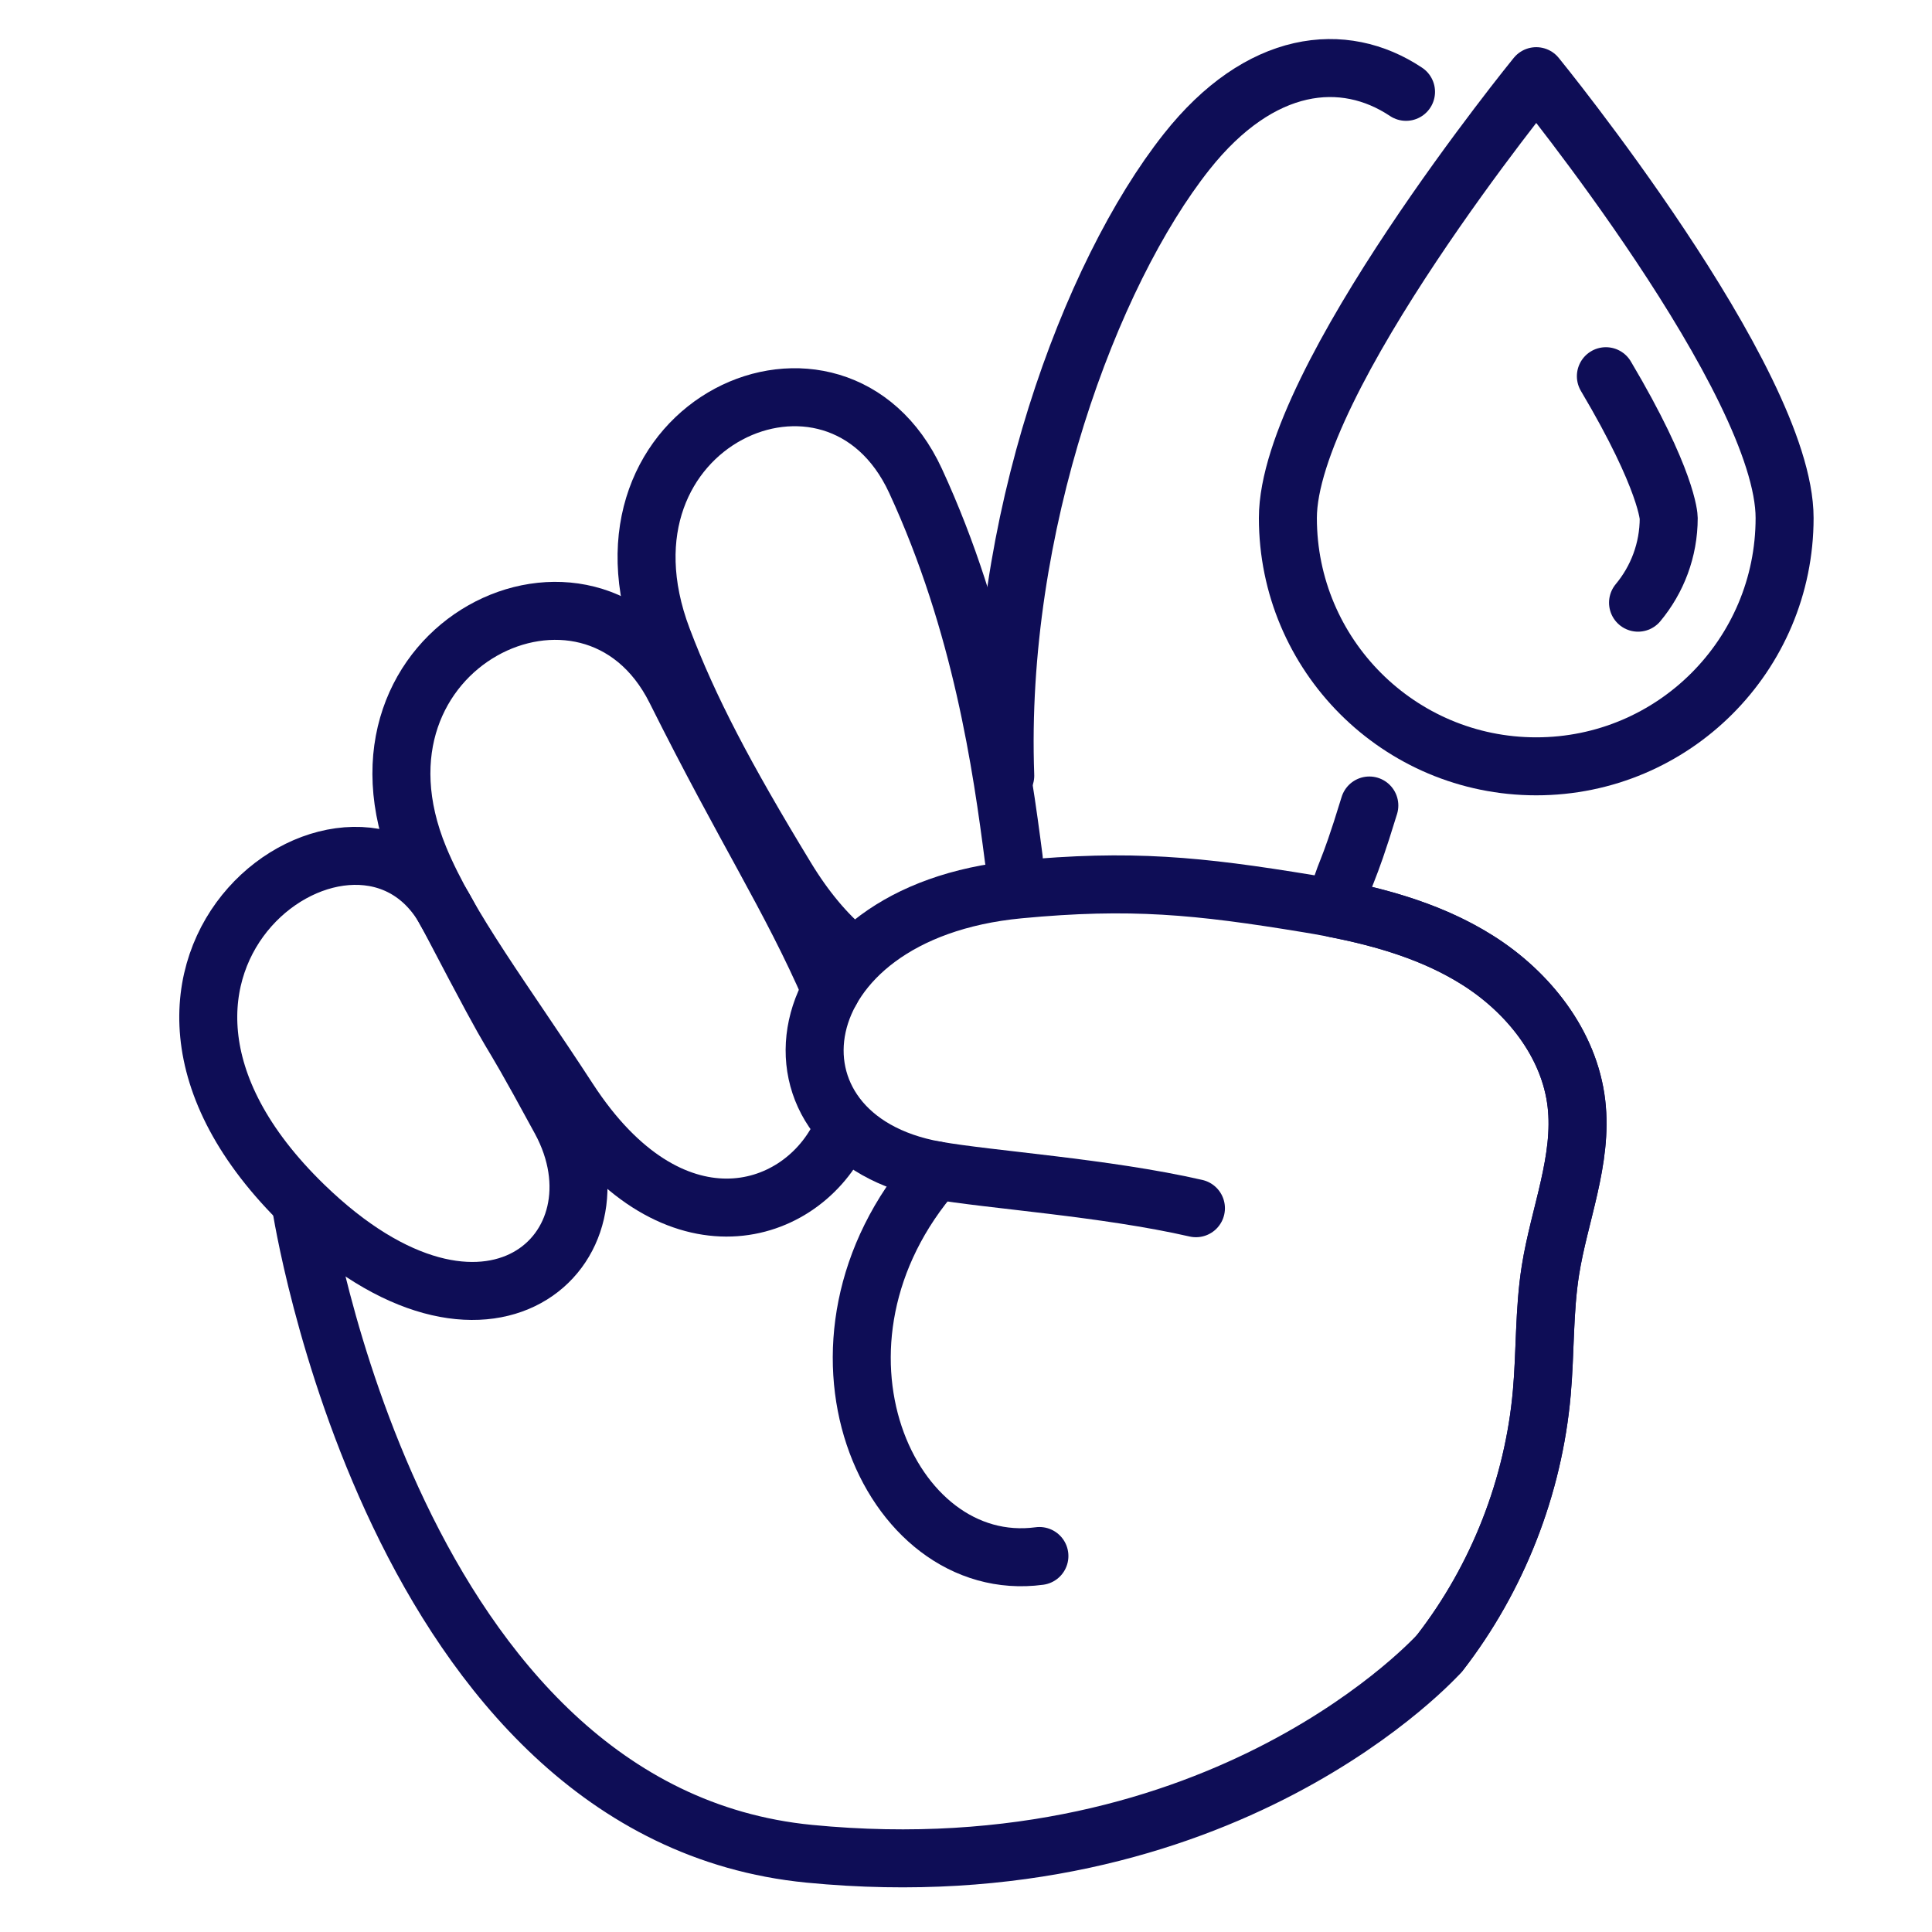
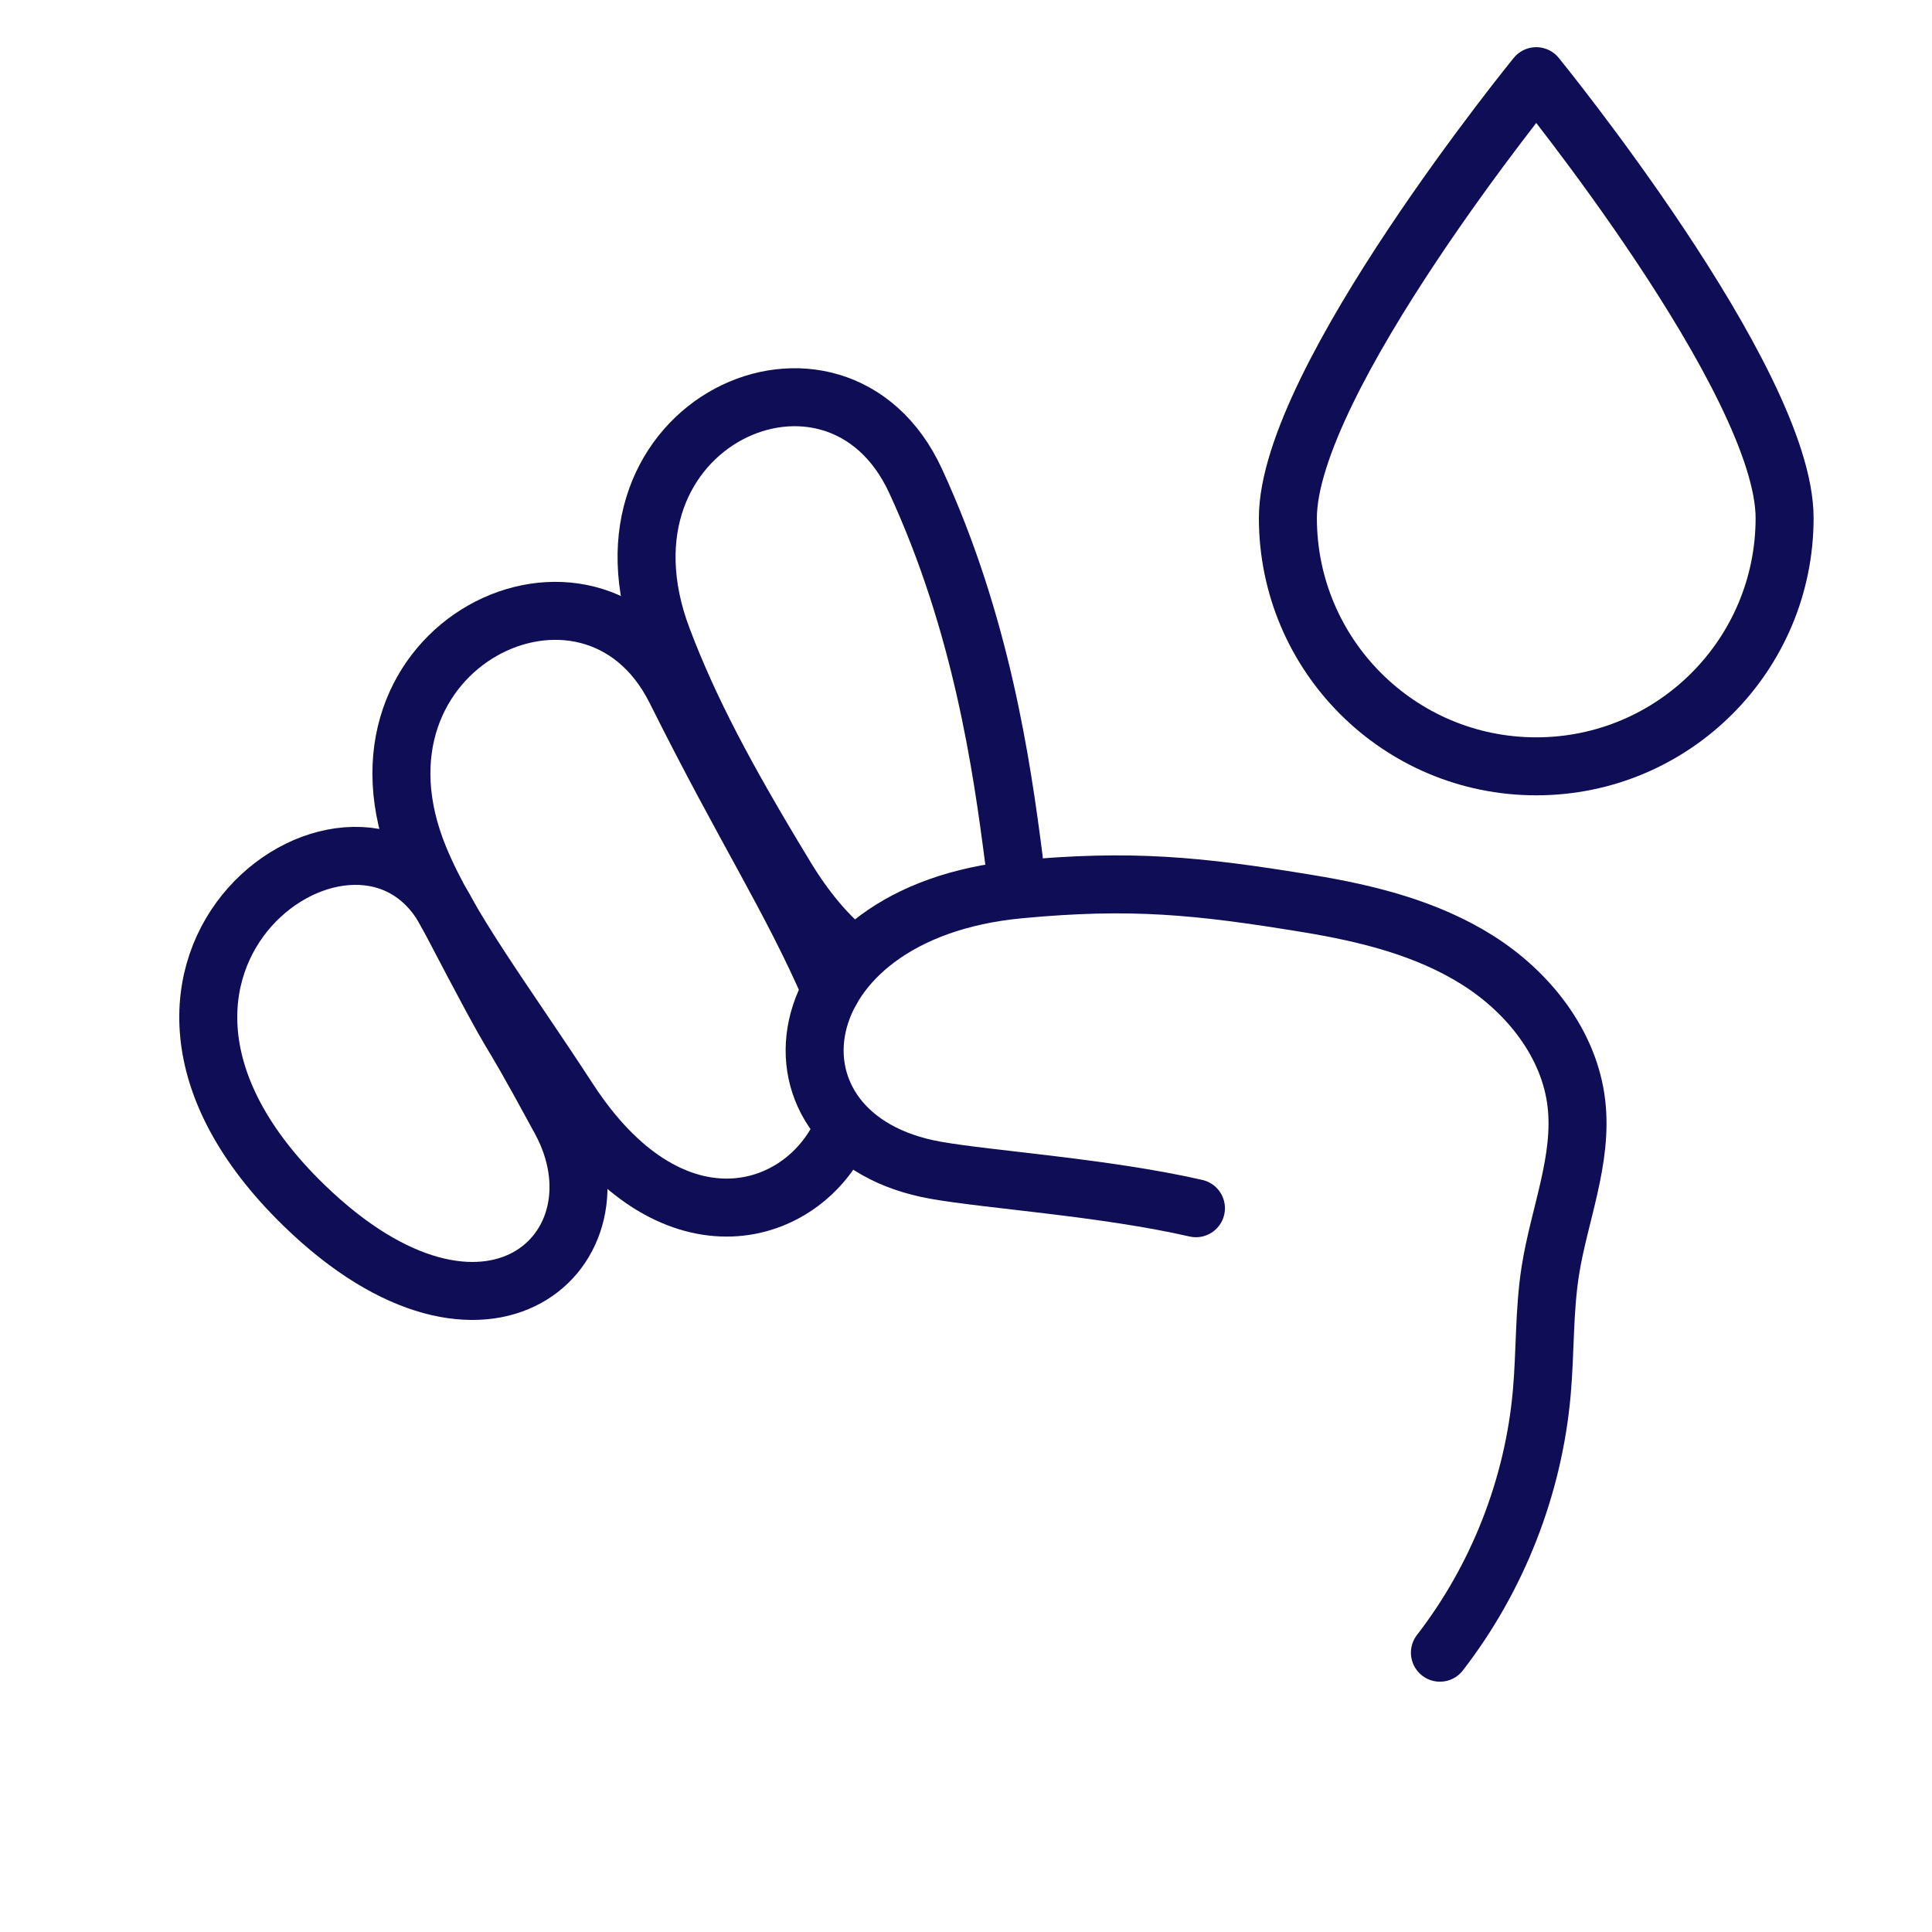
<svg xmlns="http://www.w3.org/2000/svg" viewBox="0 0 366.47 366.47" id="Layer_1">
  <defs>
    <style>.cls-1{stroke-linejoin:round;}.cls-1,.cls-2{fill:none;stroke:#0e0d56;stroke-linecap:round;stroke-width:11px;}.cls-2{stroke-miterlimit:10;}</style>
  </defs>
  <path d="M159.26,215.54c-7.99,15.82-32.21,22.54-51.39-6.92-12.17-18.7-22.85-32.63-28.31-45.82-16.73-40.48,32.52-64.07,48.59-31.9,13.38,26.79,21.67,39.08,29.46,56.98" class="cls-1" />
  <path d="M160.61,180.39c-3.95-3.33-7.84-7.89-11.48-13.88-11.6-19.06-18.42-32.04-23.47-45.38-15.49-40.97,32.92-62.57,48-29.93,12.56,27.19,16.38,54.21,18.64,71.72" class="cls-1" />
  <path d="M57.65,228.62c-47.26-45.91,10.85-86.55,27.22-55.24,16.37,31.3,8.18,14.62,21.44,39.06,13.26,24.44-13.92,49.93-48.66,16.18Z" class="cls-1" />
-   <path d="M266.7,17.42c-11.82-7.88-27.68-6.25-41.63,11.38-18.29,23.1-36.11,71.05-34.39,118.33M57.08,228.62s17.49,115.31,96.43,123.01c78.94,7.7,119.63-38.13,119.63-38.13,10.95-14.15,17.74-31.48,19.32-49.3.69-7.72.42-15.54,1.63-23.2,1.67-10.6,6.17-20.99,4.94-31.65-1.31-11.3-9.09-21.11-18.71-27.19-8.16-5.16-17.54-7.95-27.05-9.82,2.13-8.26,1.93-4.69,6.47-19.55" class="cls-1" />
  <path d="M226.85,229.18c-17.22-3.94-39.22-5.4-49.36-7.2-35.08-6.21-30.1-48.92,15.81-53.27,21.15-2,33.89-.75,54.85,2.7,11.23,1.85,22.54,4.66,32.16,10.74,9.62,6.08,17.41,15.89,18.71,27.19,1.23,10.66-3.26,21.05-4.94,31.65-1.21,7.66-.94,15.47-1.63,23.2-1.58,17.82-8.37,35.15-19.32,49.3" class="cls-2" />
-   <path d="M197.16,295.15c-28.74,3.85-48.31-40.43-19.66-73.17" class="cls-1" />
  <path d="M338.51,98.25c0,26.02-21.09,47.11-47.11,47.11s-47.11-21.09-47.11-47.11,47.11-83.8,47.11-83.8c0,0,47.11,57.78,47.11,83.8Z" class="cls-1" />
-   <path d="M304.61,71.36c11.71,19.74,11.92,26.81,11.92,26.89,0,6.11-2.19,11.71-5.82,16.07" class="cls-1" />
</svg>